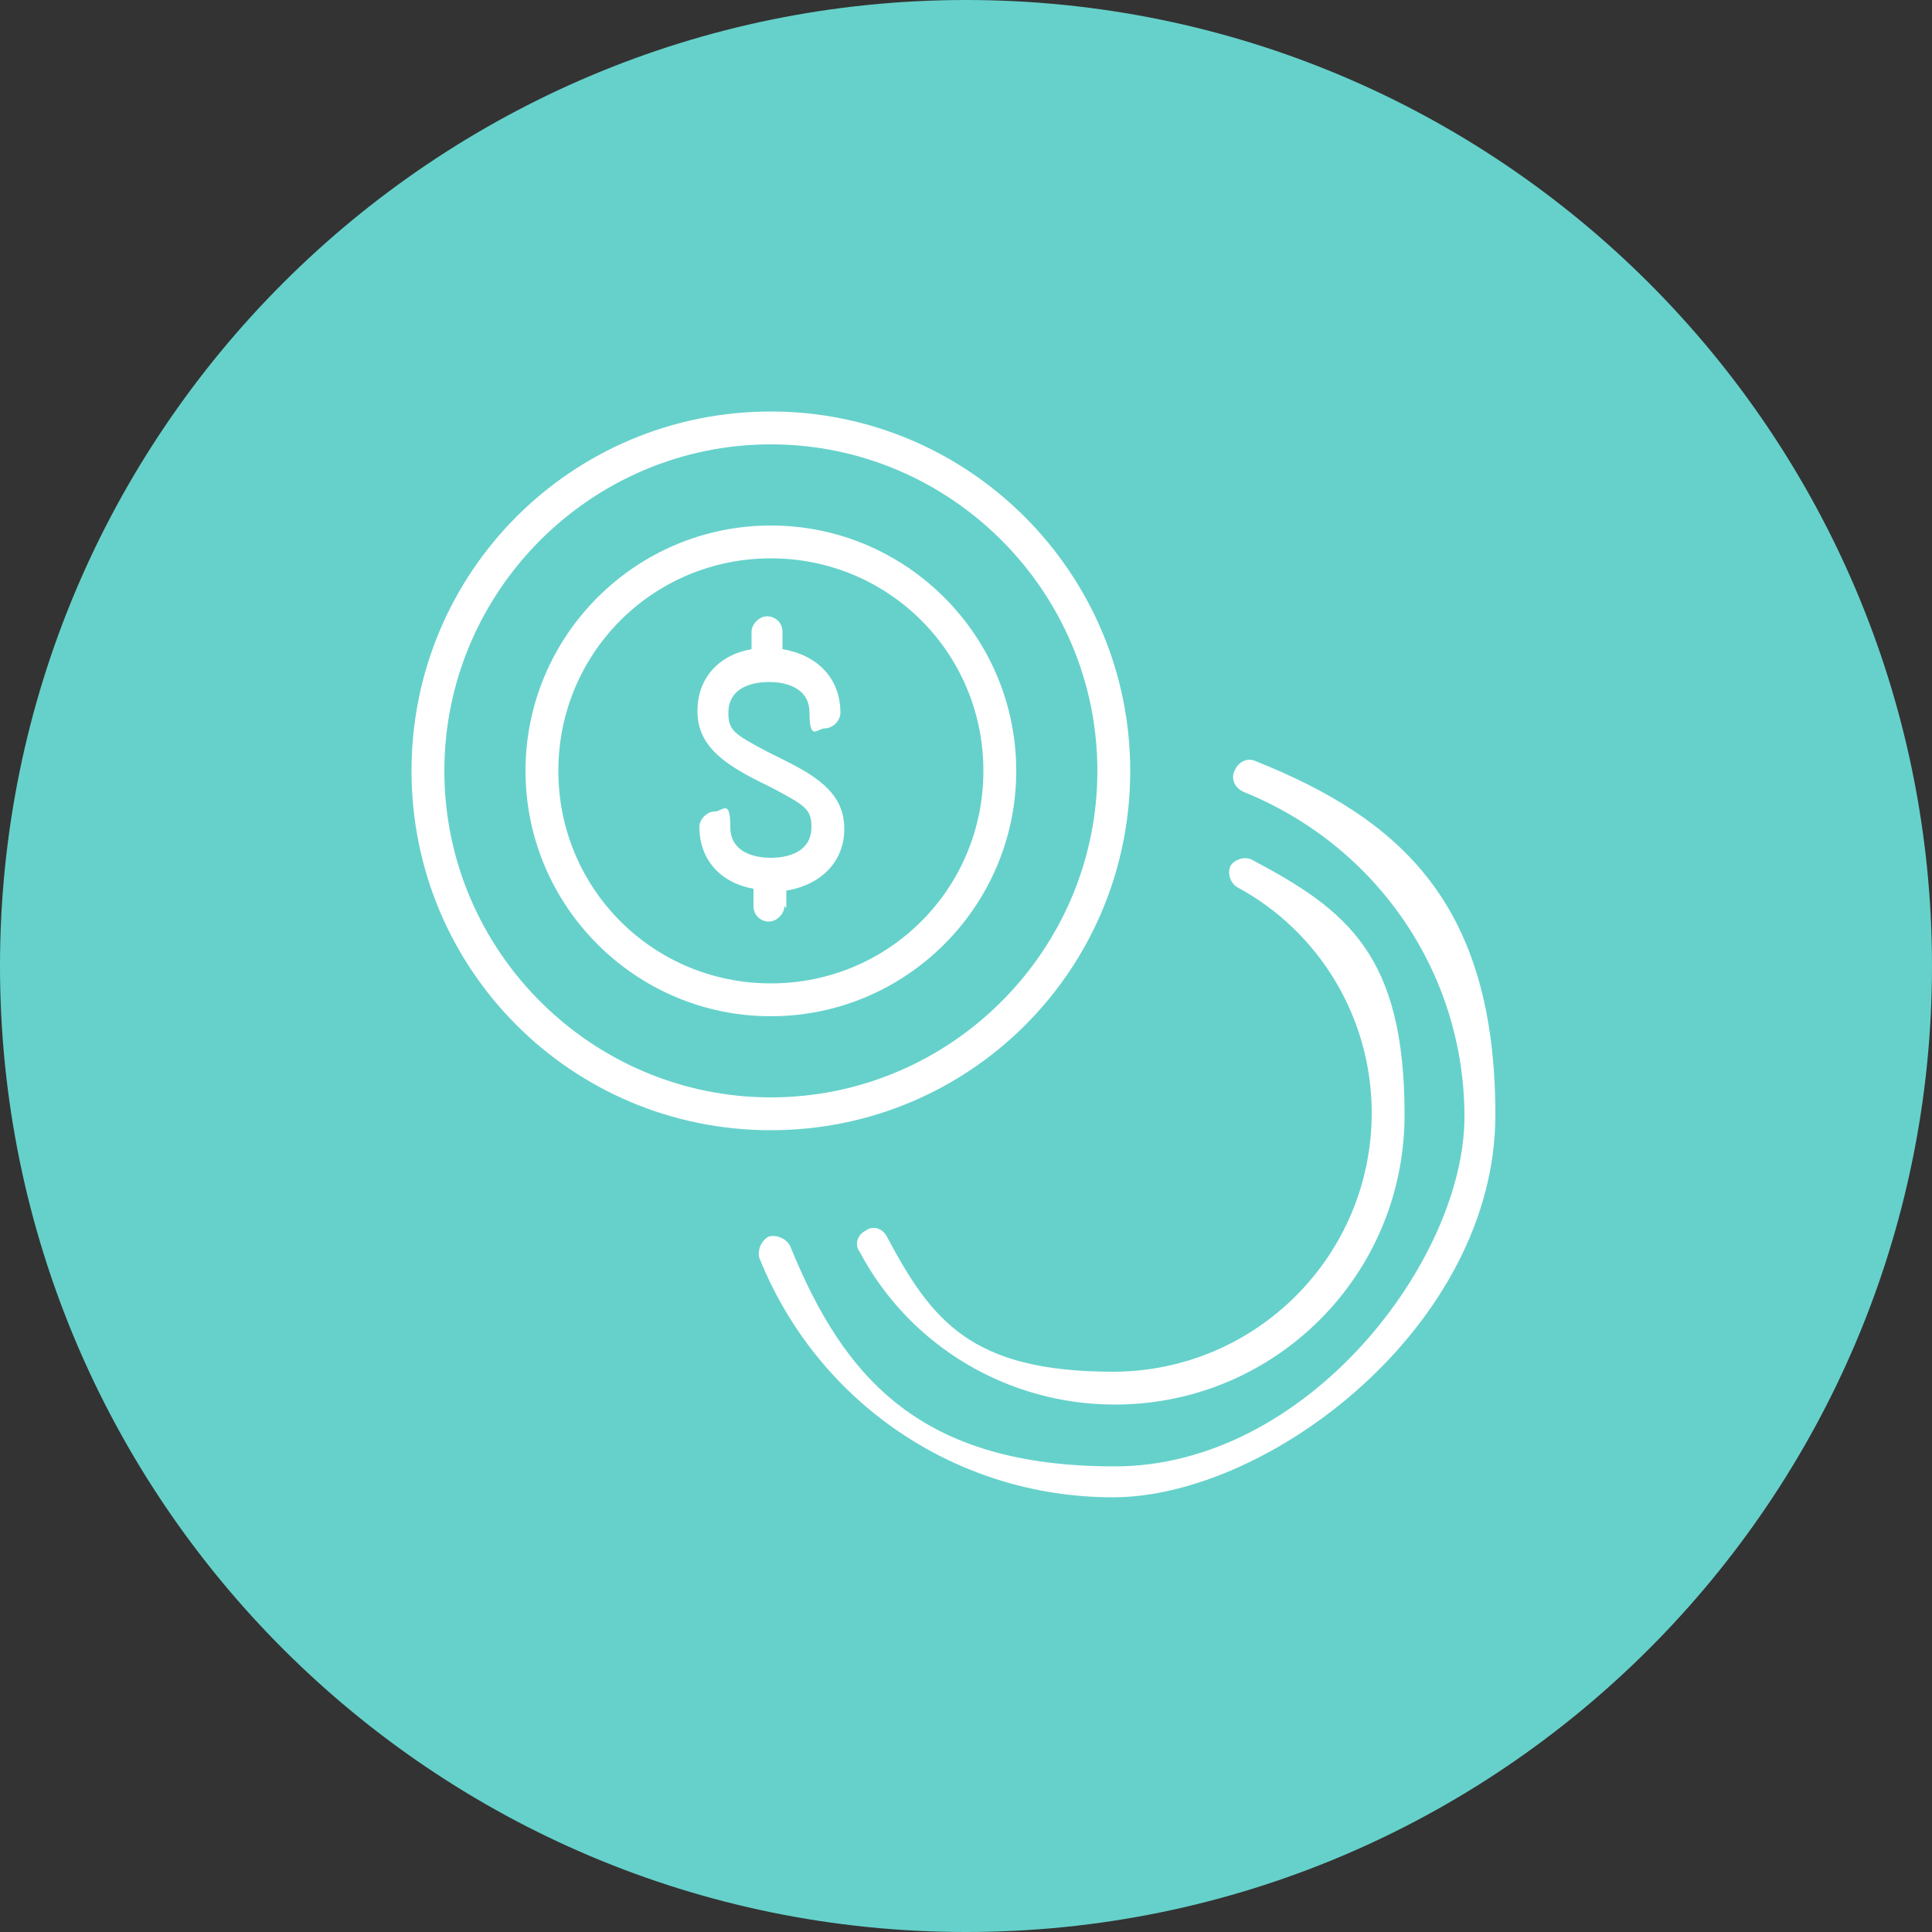
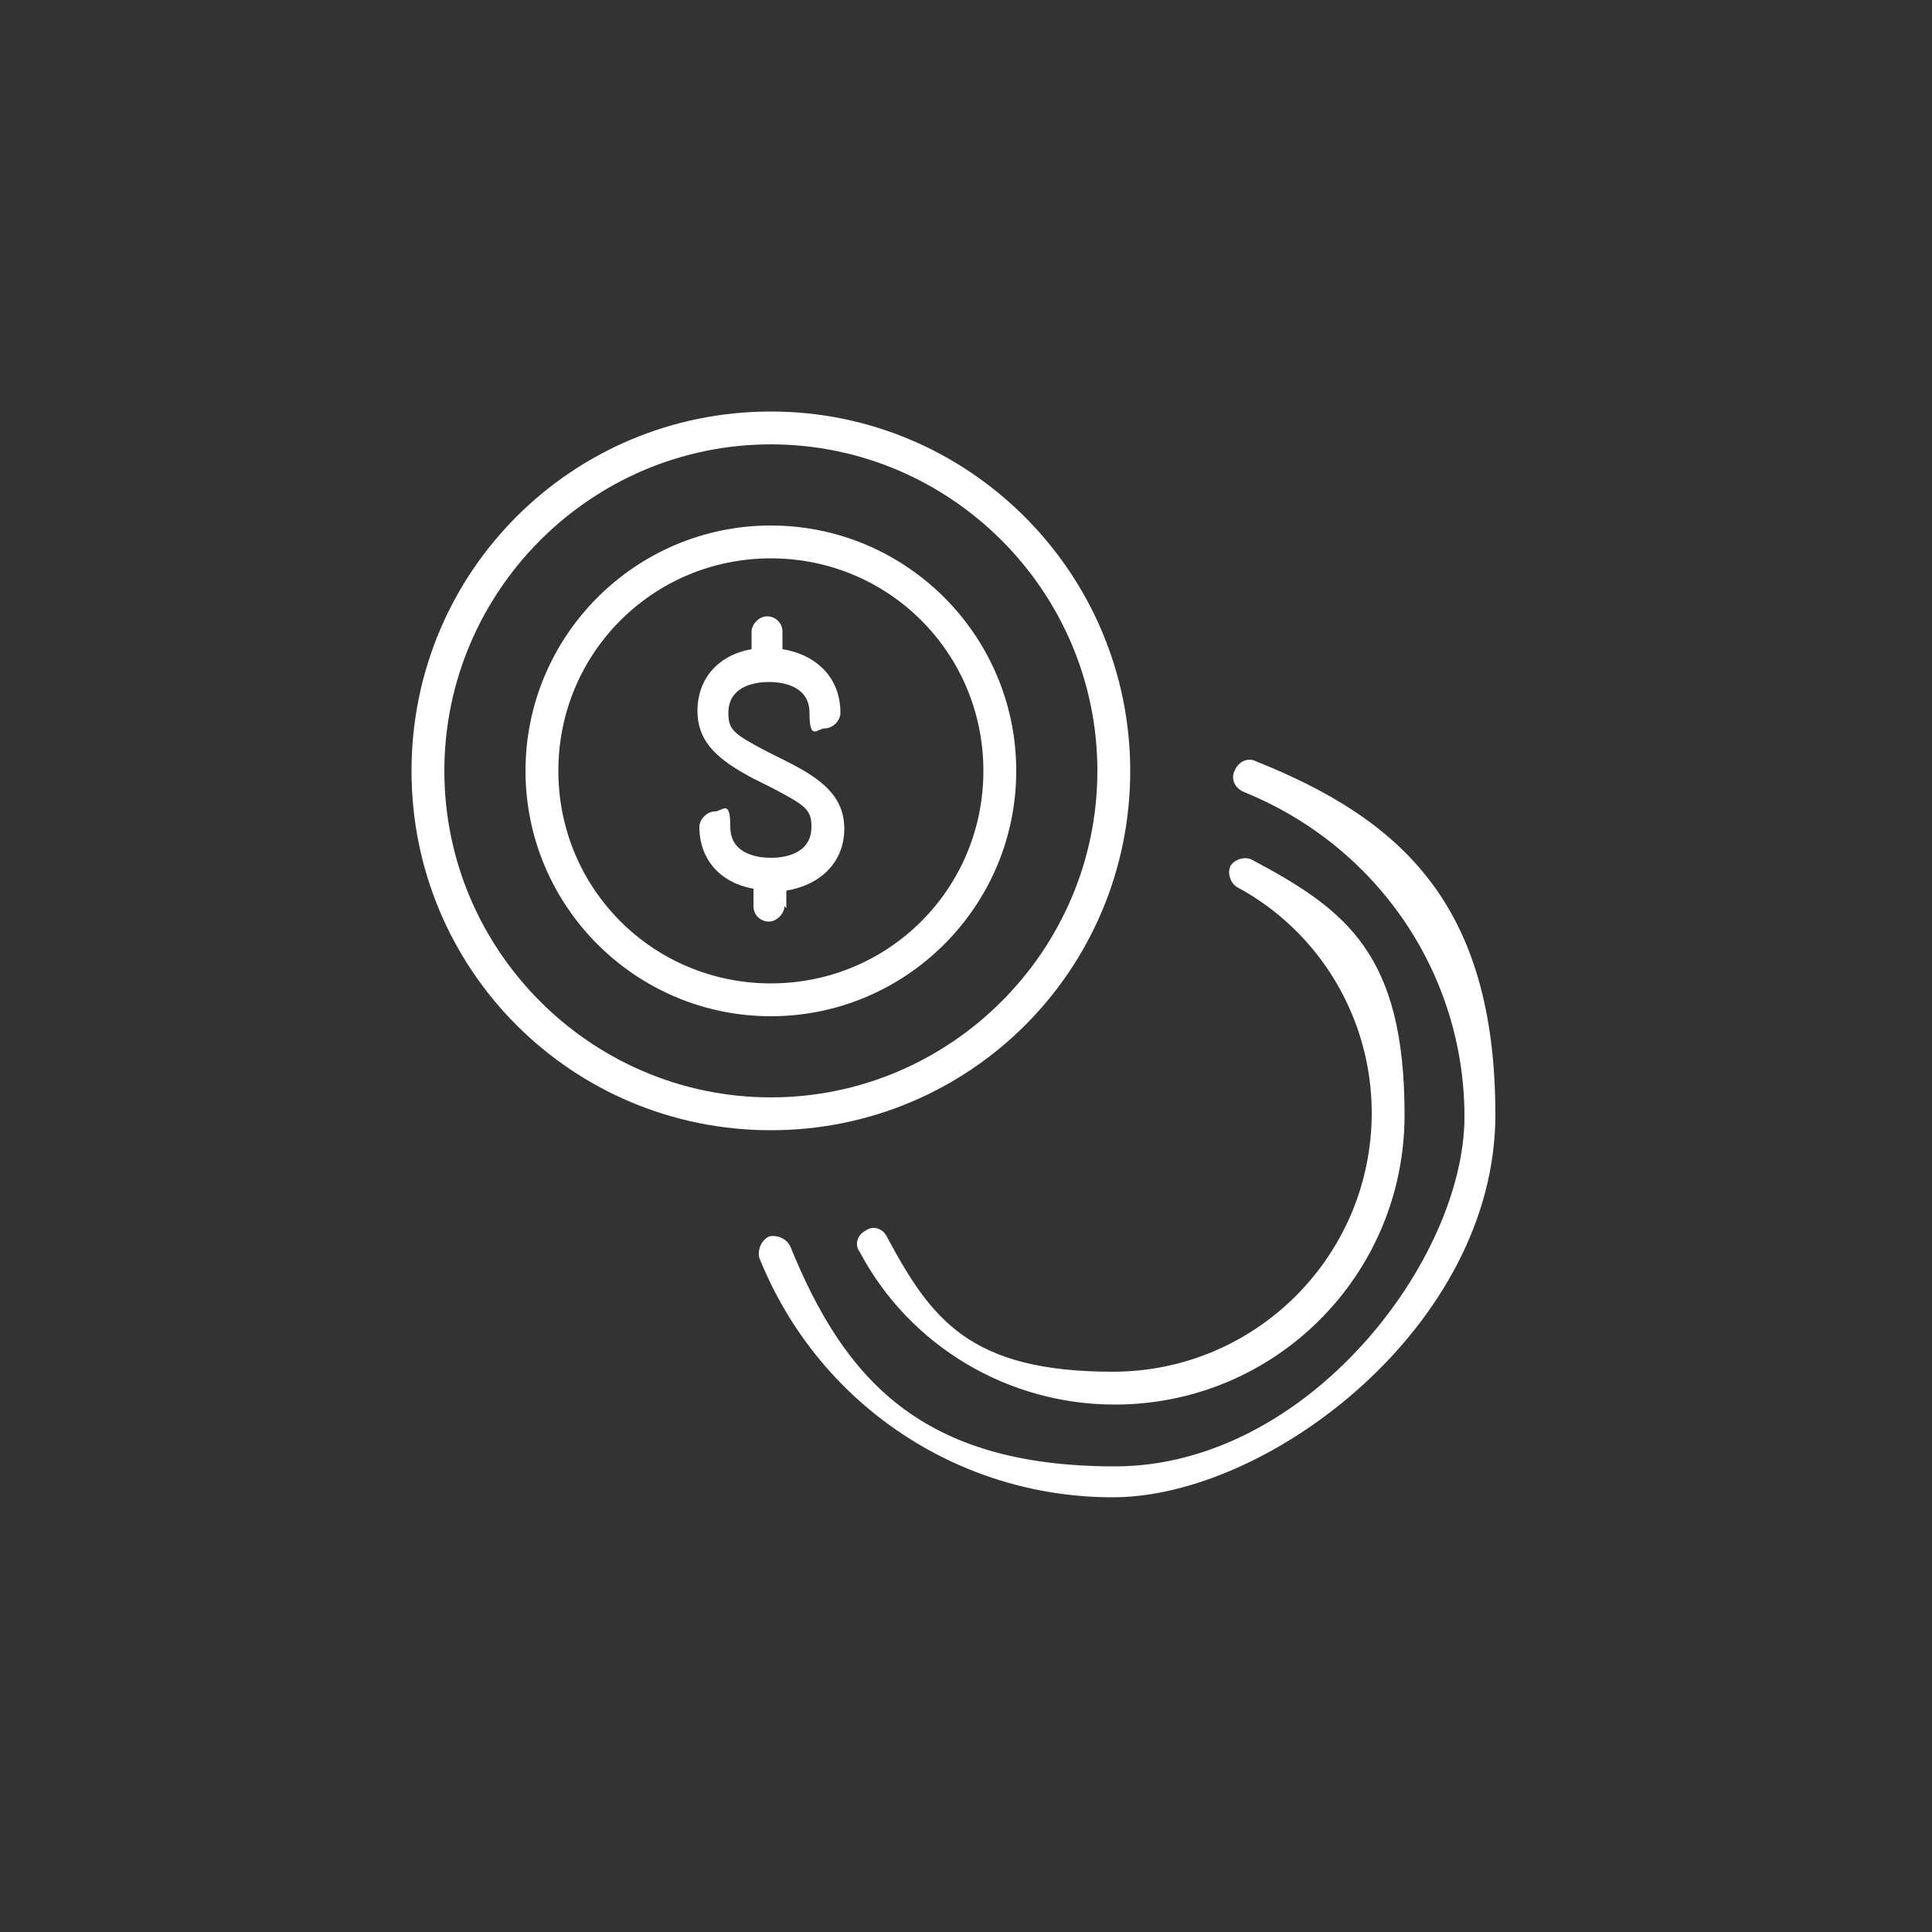
<svg xmlns="http://www.w3.org/2000/svg" id="Warstwa_1" version="1.1" viewBox="0 0 100 100">
  <rect x="0" y="0" width="100" height="100" fill="#333333" stroke="none" />
  <defs>
    <style>
      .st0 {
        fill: #fff;
      }

      .st1 {
        fill: #66d1cb;
      }
    </style>
  </defs>
-   <path class="st1" d="M50,100c27.6,0,50-22.4,50-50S77.6,0,50,0,0,22.4,0,50s22.4,50,50,50Z" />
  <path class="st0" d="M40.7,47v-.9c1.8-.3,3-1.5,3-3.2s-1.2-2.6-3-3.5l-1-.5c-1.7-.9-2-1.1-2-2,0-1.5,1.6-1.6,2.1-1.6s2.1.1,2.1,1.6.4.8.8.8.8-.4.8-.8c0-1.8-1.2-3-3-3.3v-.9c0-.5-.4-.8-.8-.8s-.8.4-.8.8v.9c-1.7.3-2.8,1.5-2.8,3.2s1.2,2.6,2.9,3.5l1,.5c1.7.9,2,1.1,2,2,0,1.5-1.6,1.6-2.1,1.6s-2.1-.1-2.1-1.6-.4-.8-.8-.8-.8.4-.8.8c0,1.7,1.1,2.9,2.8,3.2v.9c0,.5.4.8.8.8s.8-.4.8-.8ZM64,45.9c4.3,2.3,7,6.8,7,11.7,0,7.4-6,13.4-13.4,13.4s-9.4-2.7-11.7-7c-.2-.4-.7-.6-1.1-.3-.4.2-.6.7-.3,1.1,2.6,4.9,7.7,7.9,13.2,7.9,8.3,0,15-6.7,15-15s-3-10.6-7.9-13.2c-.4-.2-.9,0-1.1.3-.2.4,0,.9.3,1.1h0ZM52.6,39.9c0-7-5.7-12.7-12.7-12.7s-12.7,5.7-12.7,12.7,5.7,12.7,12.7,12.7,12.7-5.7,12.7-12.7ZM28.9,39.9c0-6.1,4.9-11,11-11s11,4.9,11,11-4.9,11-11,11-11-4.9-11-11ZM58.5,39.9c0-10.2-8.3-18.6-18.6-18.6s-18.6,8.3-18.6,18.6,8.3,18.6,18.6,18.6,18.6-8.3,18.6-18.6ZM23,39.9c0-9.3,7.6-16.9,16.9-16.9s16.9,7.6,16.9,16.9-7.6,16.9-16.9,16.9-16.9-7.6-16.9-16.9ZM65,39.4c-.4-.2-.9,0-1.1.5-.2.4,0,.9.5,1.1,6.9,2.8,11.4,9.4,11.4,16.8s-8.1,18.1-18.1,18.1-14-4.5-16.8-11.4c-.2-.4-.7-.6-1.1-.5-.4.2-.6.7-.5,1.1,3,7.5,10.2,12.4,18.3,12.4s19.8-8.9,19.8-19.8-4.9-15.3-12.4-18.3h0Z" />
</svg>